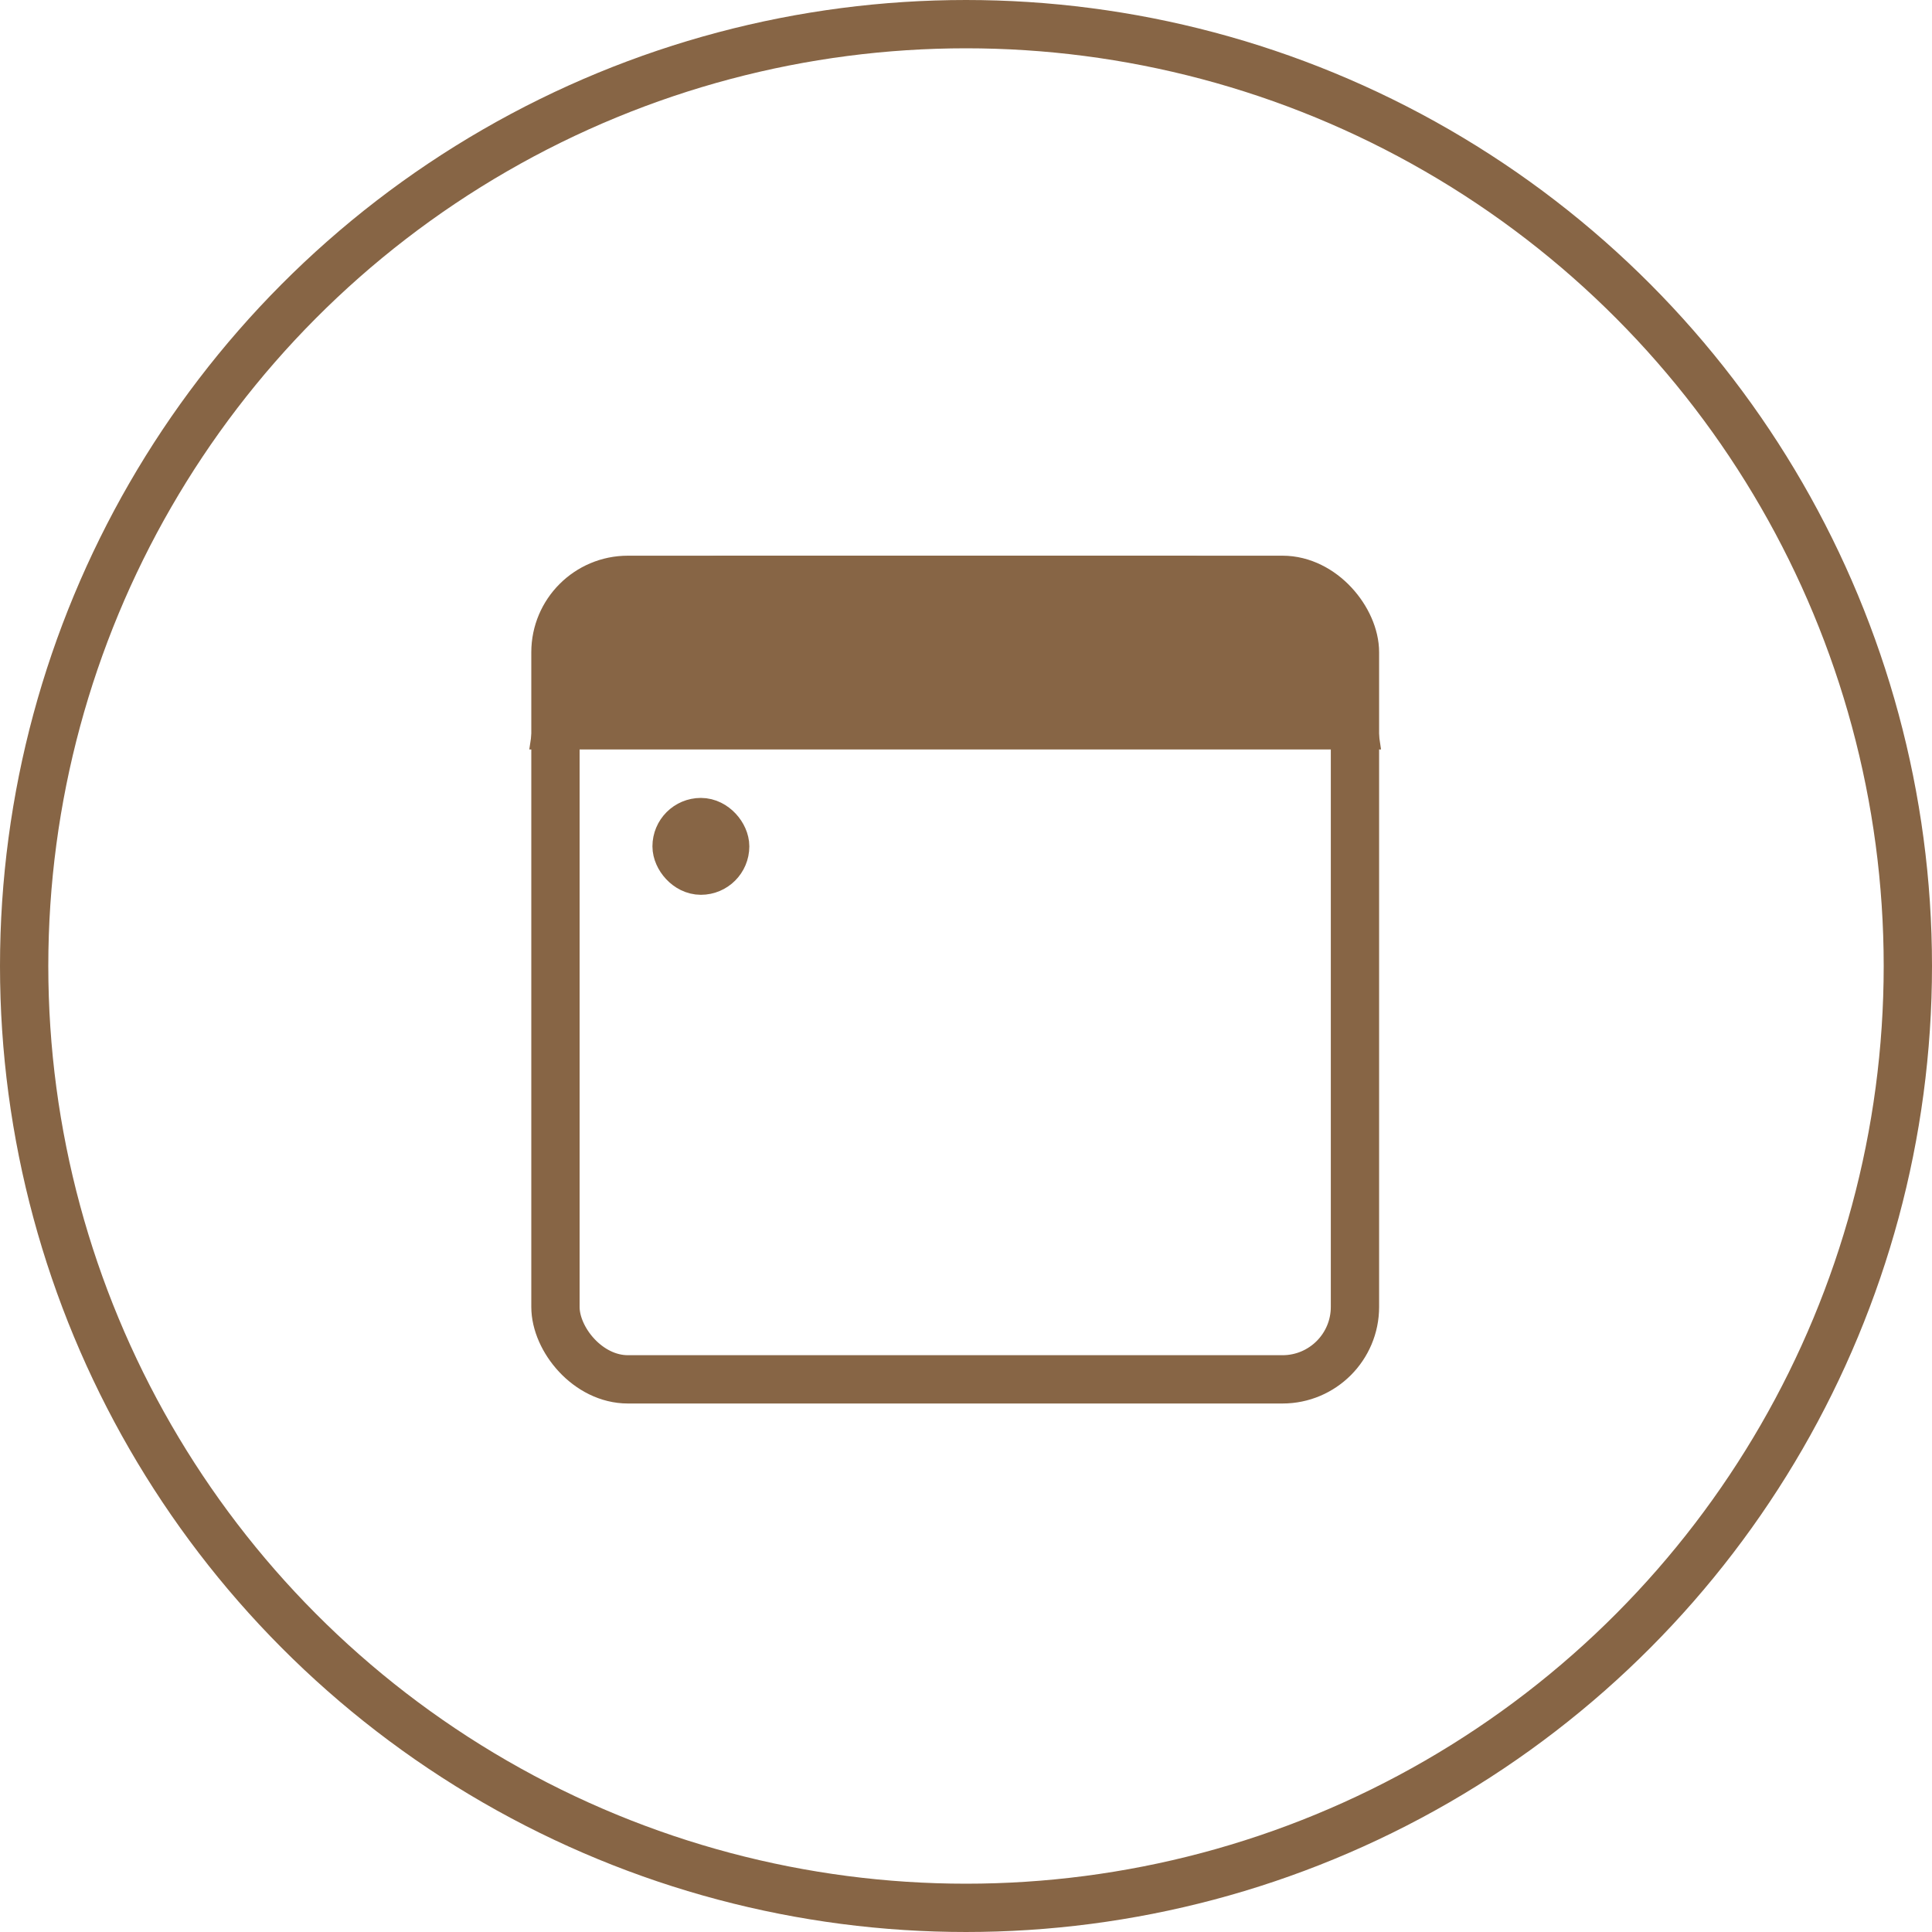
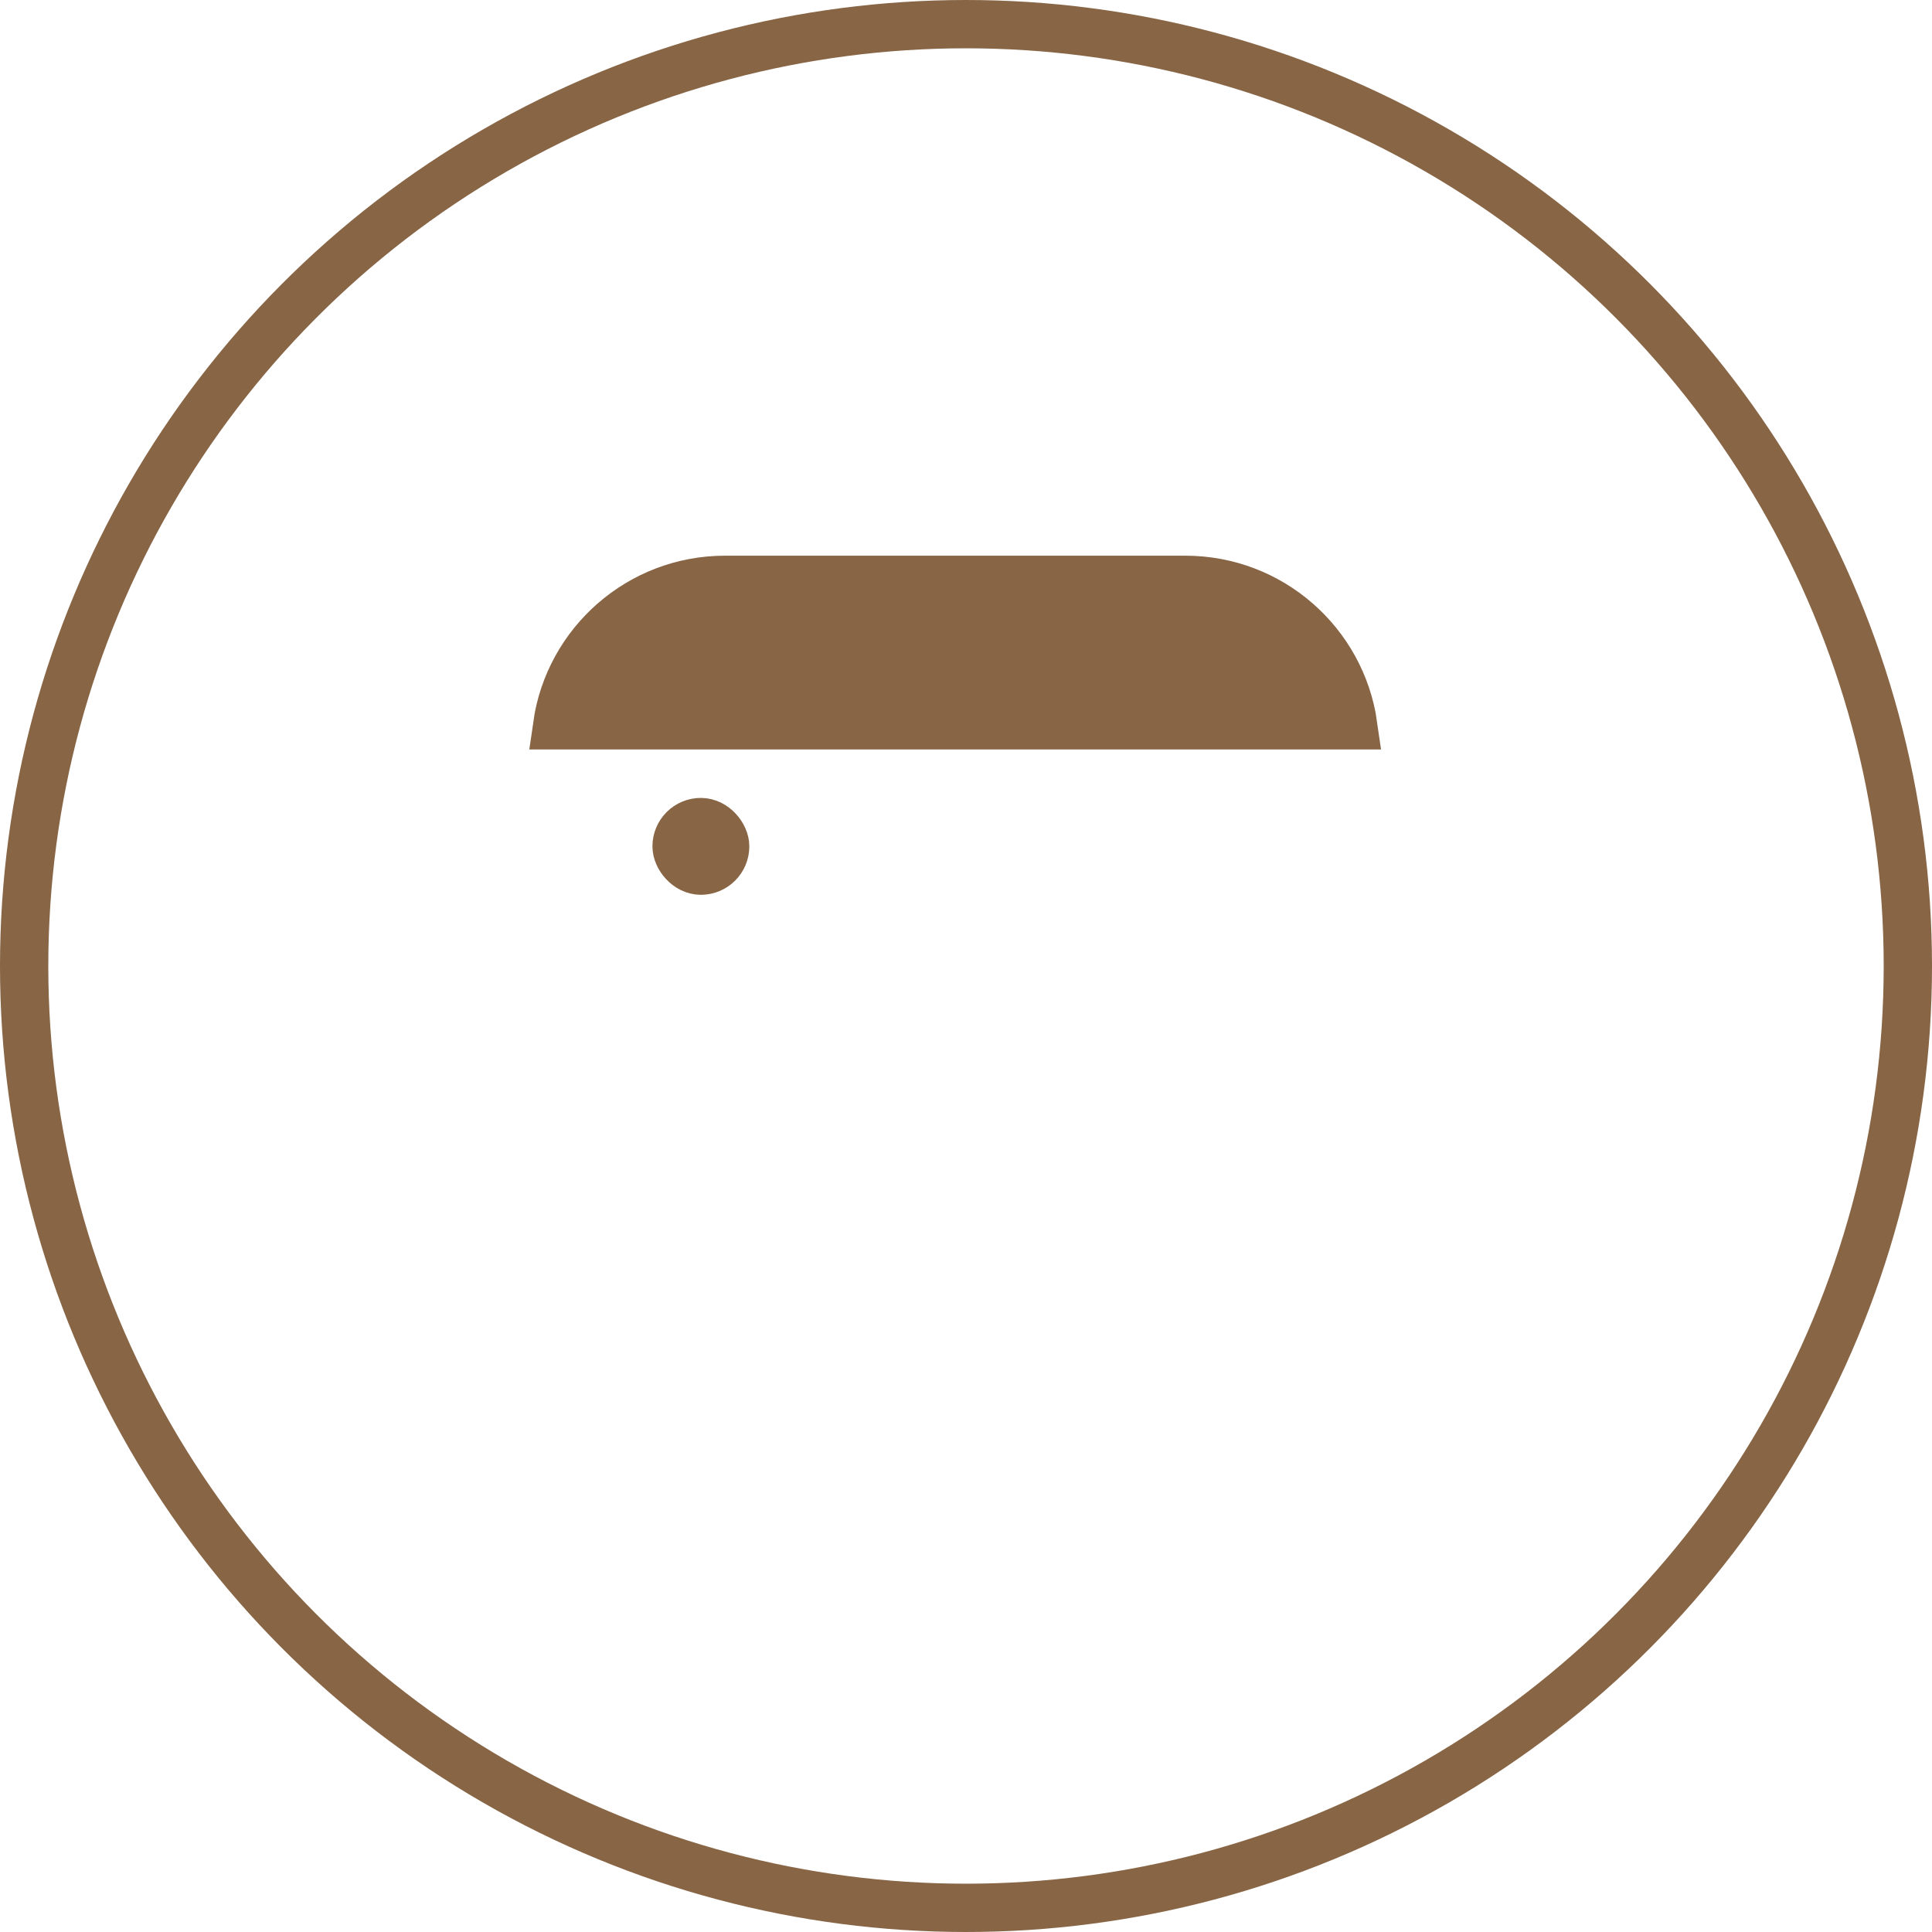
<svg xmlns="http://www.w3.org/2000/svg" width="40" height="40" viewBox="0 0 40 40" fill="none">
  <circle cx="20" cy="20" r="19.5" stroke="#876545" />
  <path d="M11.535 15.017C11.778 13.314 13.242 12.005 15.012 12.005H24.541C26.311 12.005 27.775 13.314 28.017 15.017H11.535Z" fill="#876545" stroke="#876545" />
  <mask id="path-3-inside-1" fill="white">
-     <rect x="13.508" y="10" width="2.006" height="2.006" rx="0.5" />
-   </mask>
-   <rect x="13.508" y="10" width="2.006" height="2.006" rx="0.5" fill="#876545" stroke="#876545" stroke-width="2" mask="url(#path-3-inside-1)" />
+     </mask>
  <mask id="path-4-inside-2" fill="white">
-     <rect x="24.039" y="10" width="2.006" height="2.006" rx="0.5" />
-   </mask>
-   <rect x="24.039" y="10" width="2.006" height="2.006" rx="0.5" fill="#876545" stroke="#876545" stroke-width="2" mask="url(#path-4-inside-2)" />
-   <rect x="11.5" y="12.005" width="16.553" height="16.553" rx="1.5" stroke="#876545" />
+     </mask>
  <rect x="14.008" y="17.02" width="1.006" height="1.006" rx="0.503" fill="#876545" stroke="#876545" />
</svg>